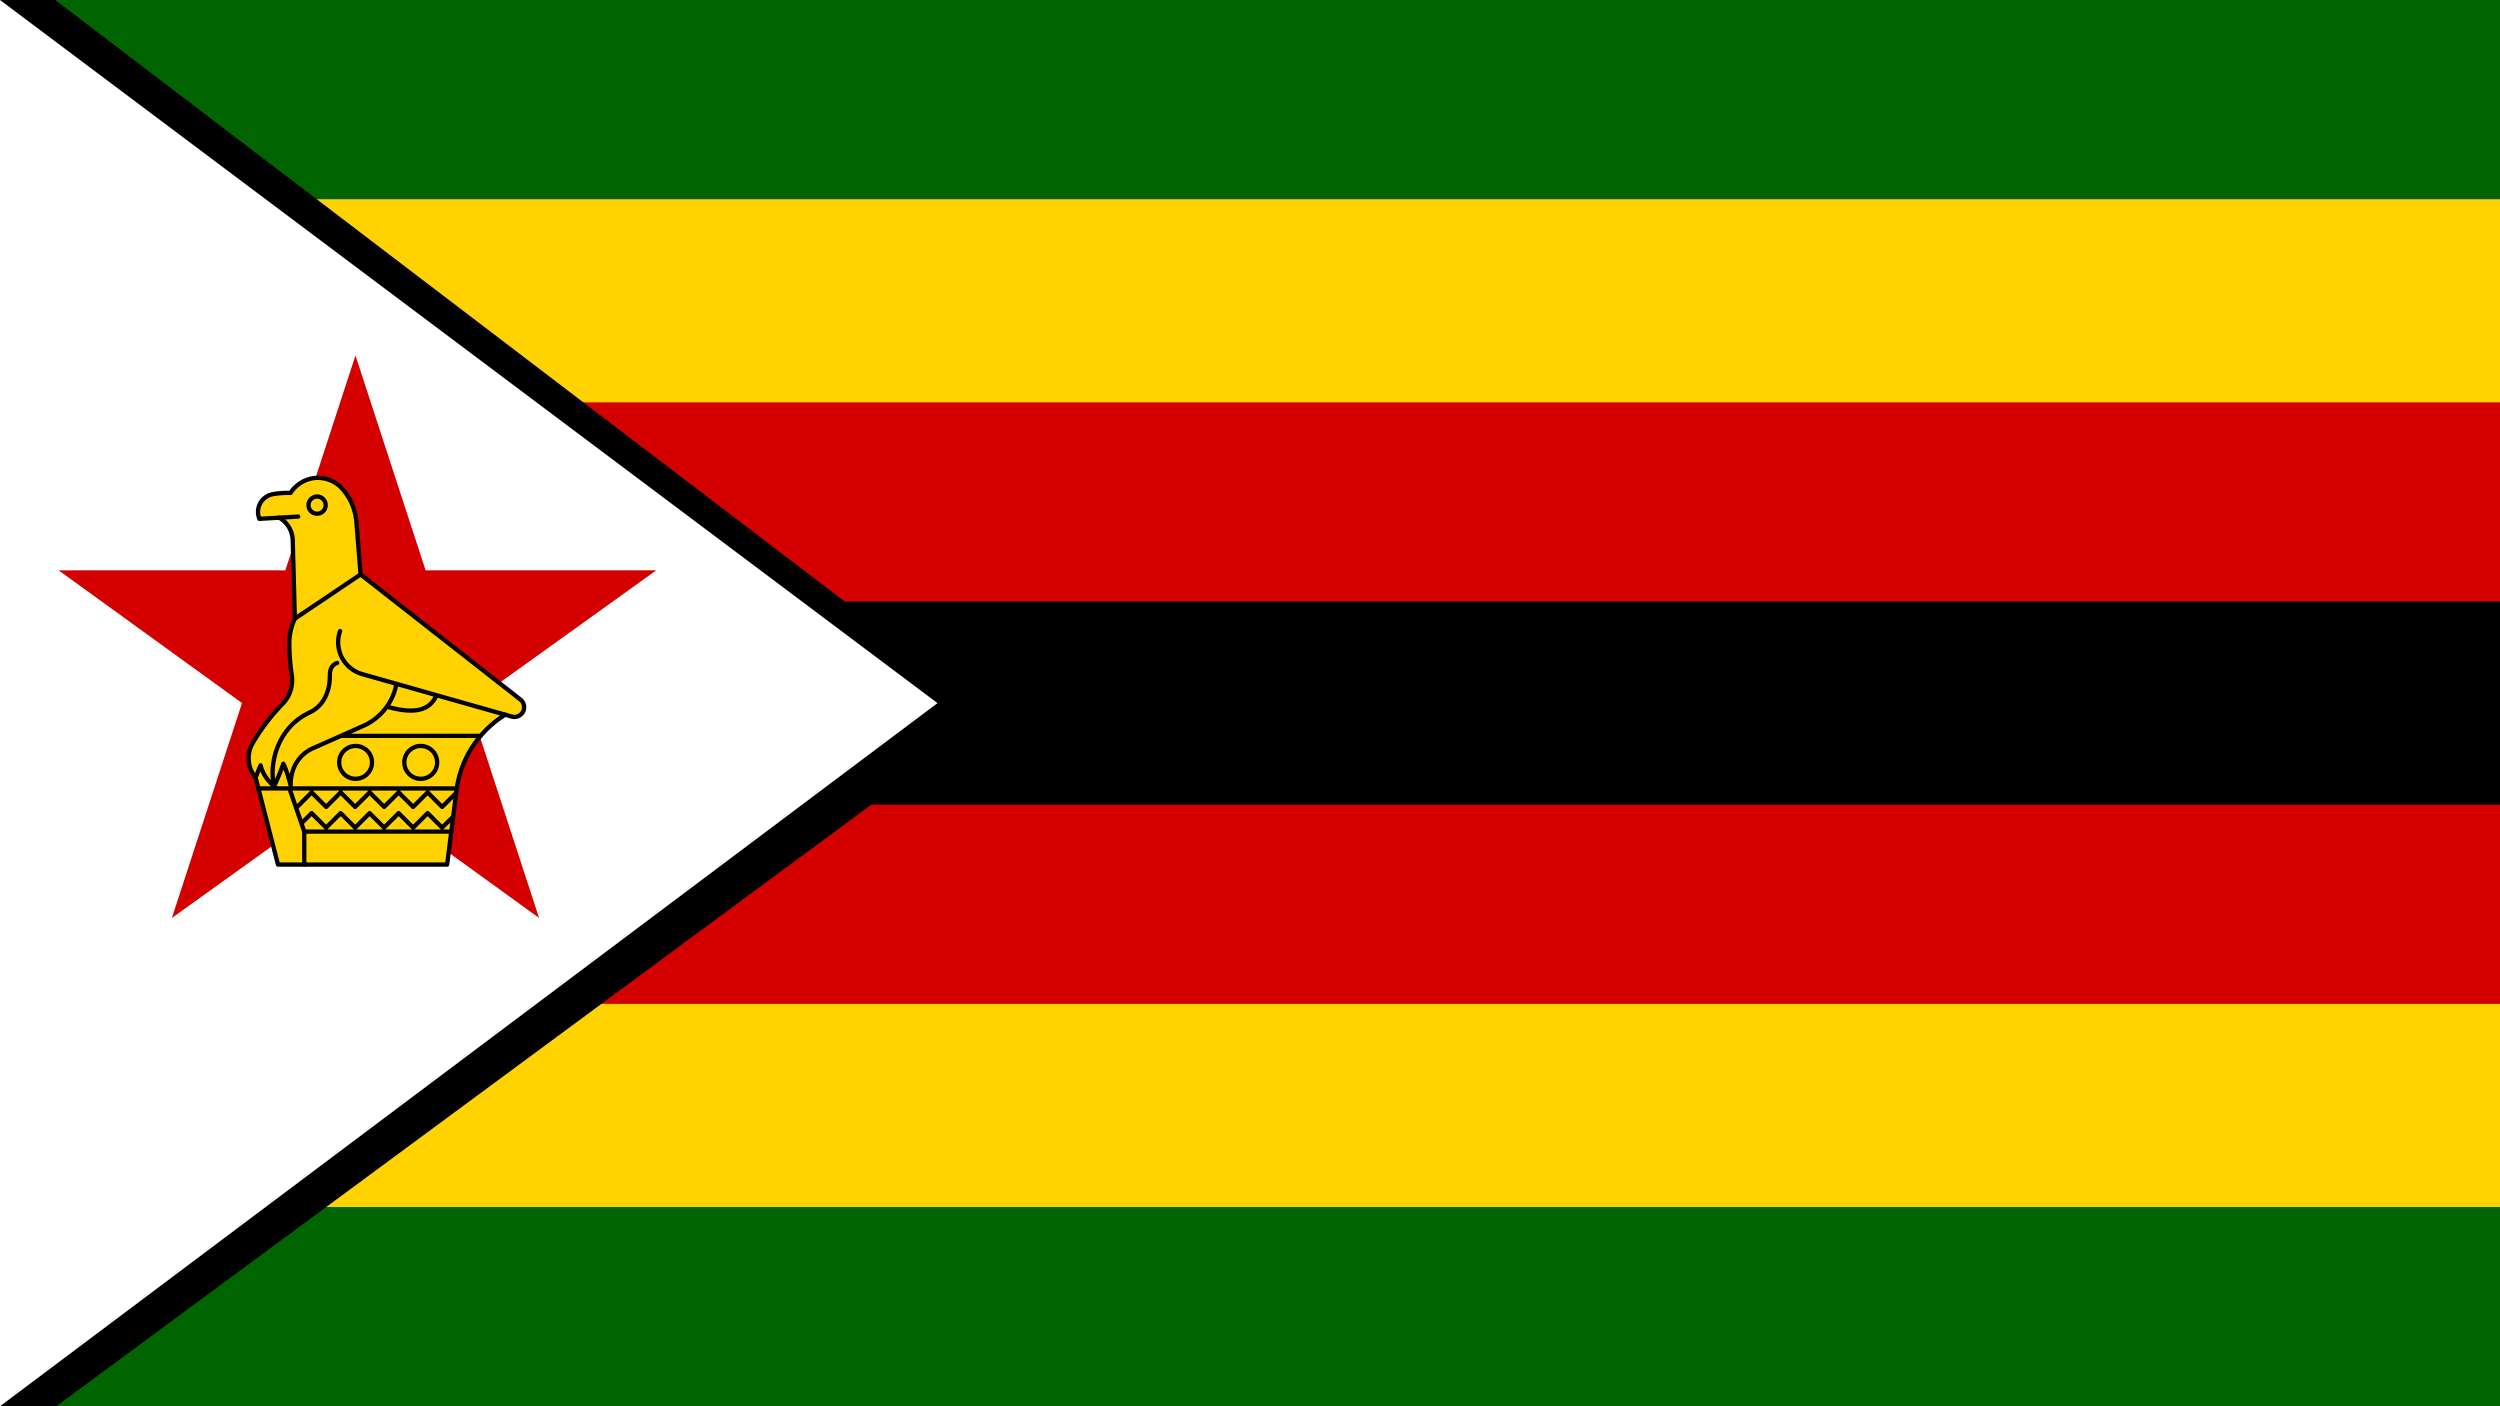
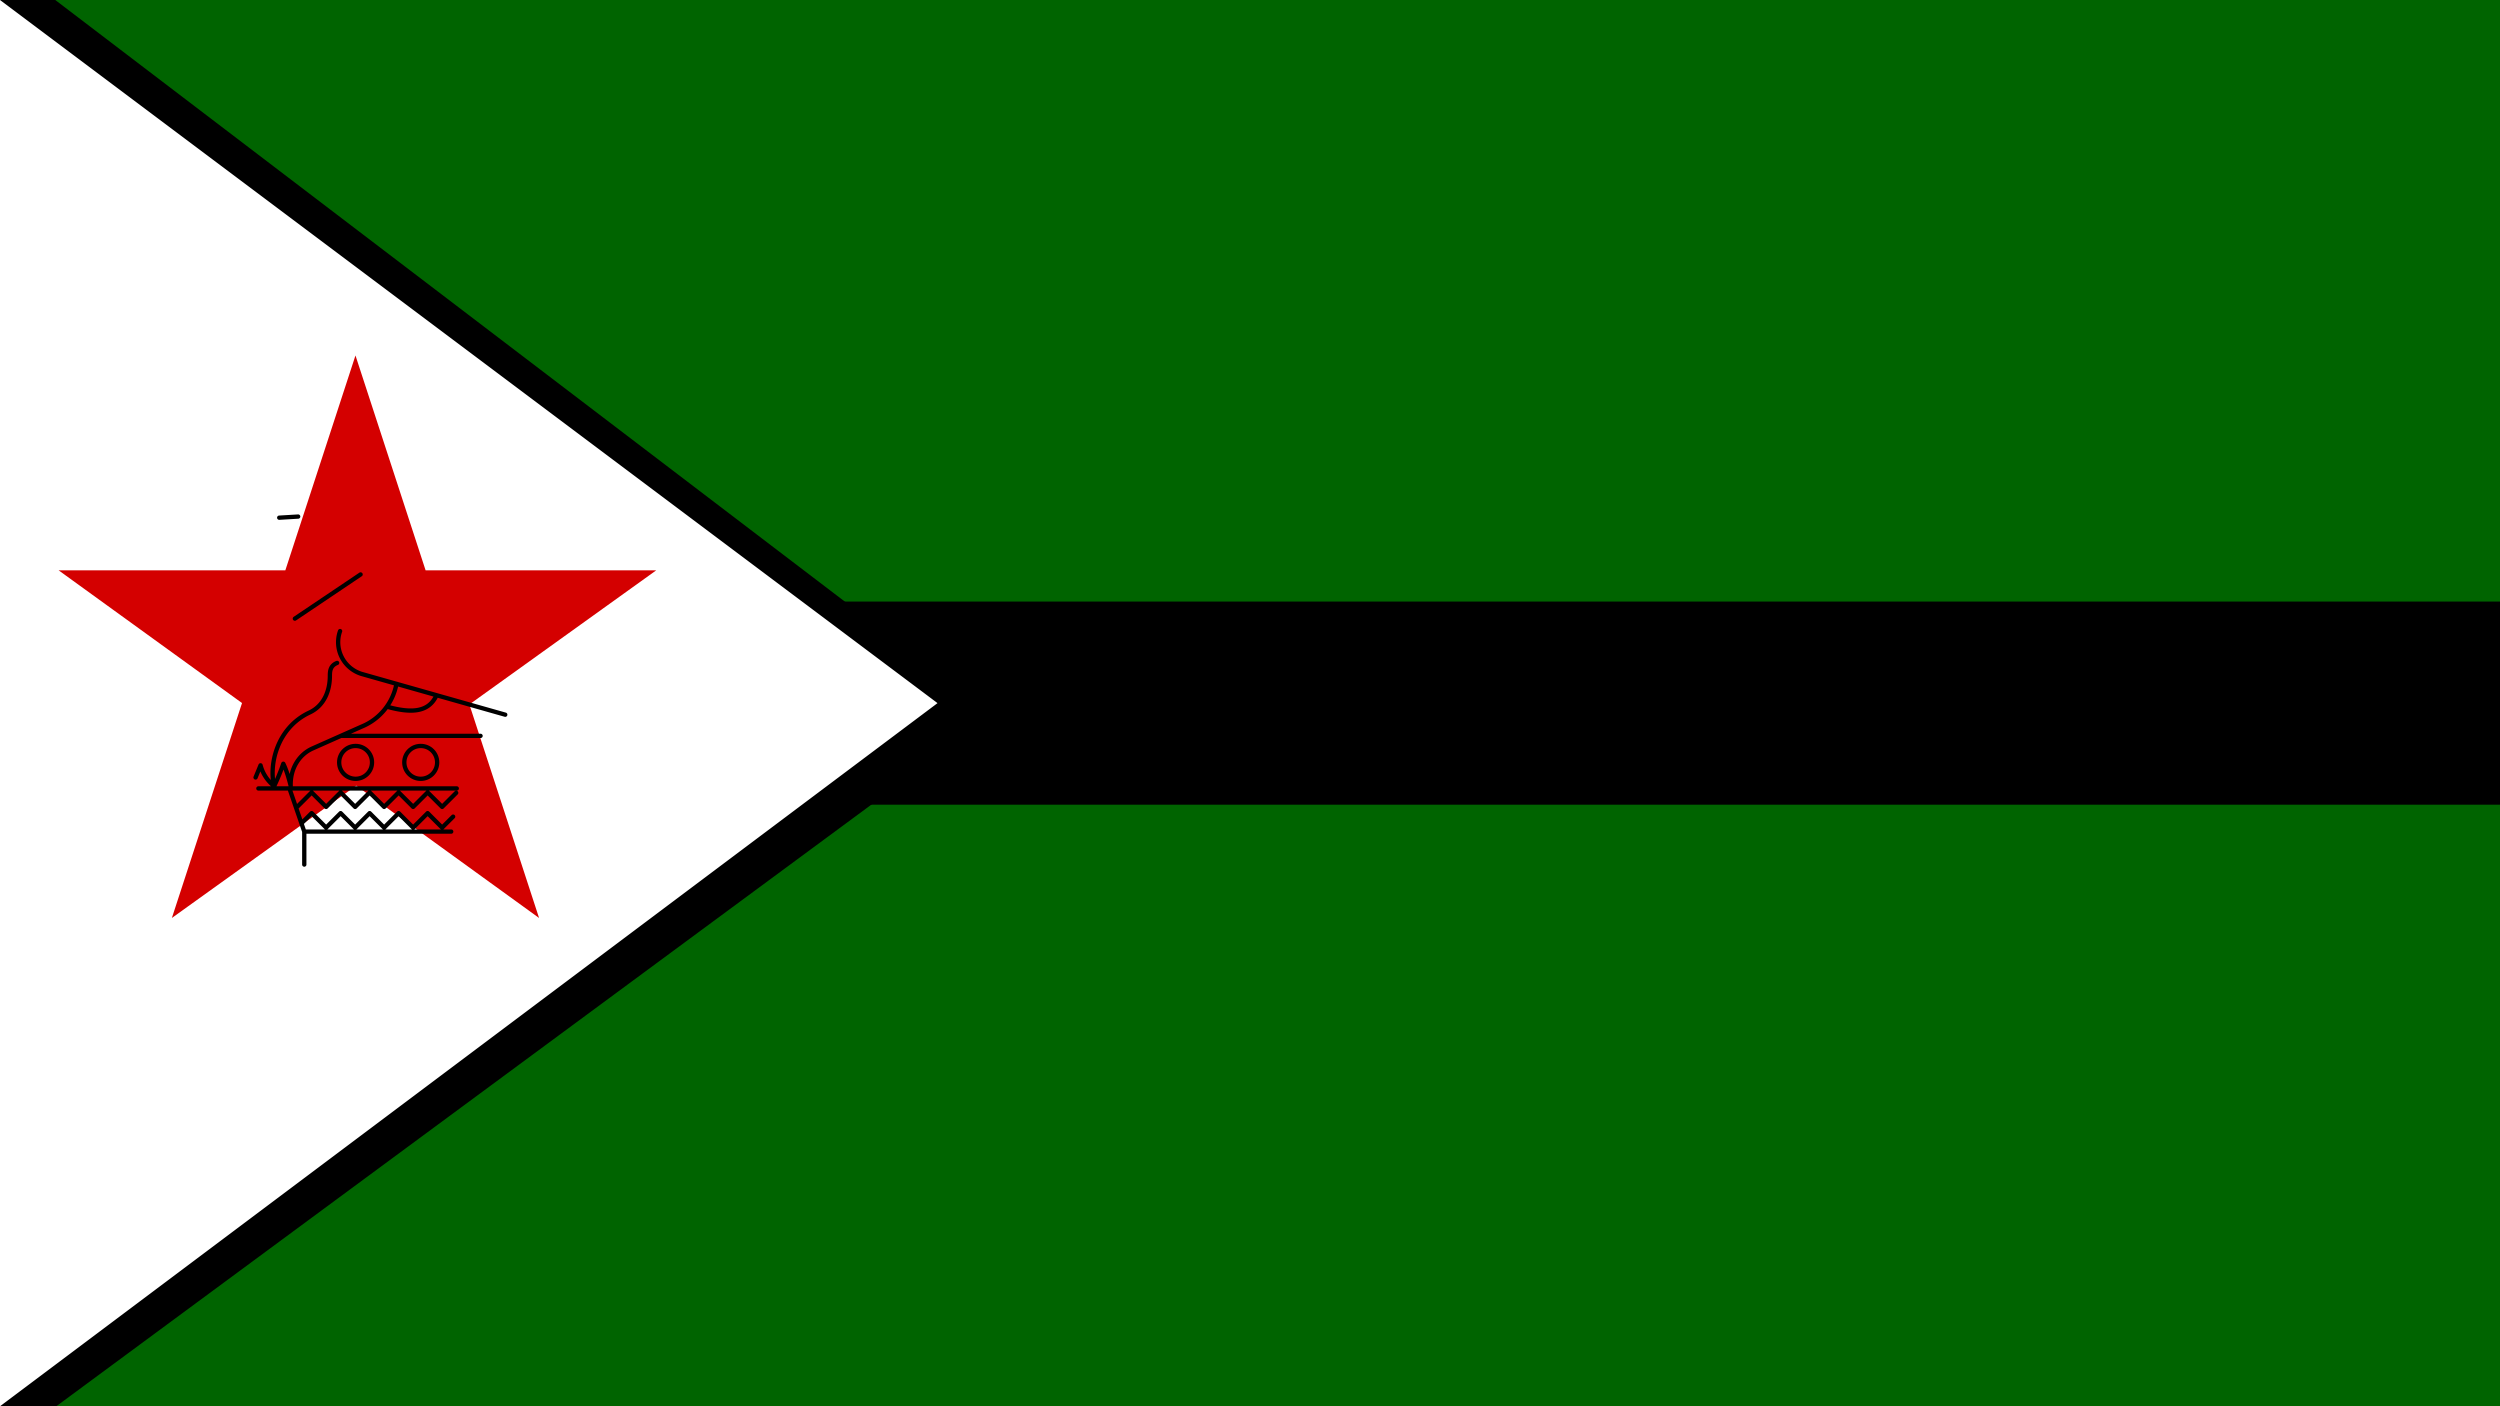
<svg xmlns="http://www.w3.org/2000/svg" viewBox="0 0 640 360">
  <defs>
    <clipPath id="a">
      <path d="M0 0h63v63H0Z" />
    </clipPath>
  </defs>
  <path fill="#006400" d="M0 0h640v360H0Z" />
-   <path fill="#ffd200" d="M0 51h640v258H0Z" />
-   <path fill="#d40000" d="M0 103h640v154H0Z" />
+   <path fill="#d40000" d="M0 103h640H0Z" />
  <path d="M0 154h640v52H0Z" />
  <path stroke="#000" stroke-width="3" d="M42 32 0 63V0Z" clip-path="url(#a)" transform="scale(5.714)" />
  <path fill="#fff" d="M240 180 0 360V0Z" />
  <path fill="#d40000" d="m91 91 47 144-123-89h153L44 235Z" />
  <g fill="none" stroke="#000" stroke-linecap="round" stroke-linejoin="round" stroke-width="38" transform="scale(.029)">
-     <path fill="#ffd200" d="M2290 4580a159 159 0 0 1 121-218c51-9 102-12 154-11 49-76 131-125 221-132 90-6 178 30 238 98 71 81 113 183 122 290l37 464 1412 1105a86 86 0 0 1-76 150l-59-17a924 924 0 0 0-428 651l-85 672H2454l-198-769c-71-86-81-207-25-303 73-125 161-241 262-345 66-66 96-160 83-253-14-92-21-185-22-278-1-77 16-154 49-223l-19-694c-3-82-48-157-119-197z" />
    <path d="m2465 4570 167-10m-29 901 580-390m232 1167c229 64 372 45 439-101m-852-566a293 293 0 0 0 200 381l1258 357m-2040 631c-47-184 21-513 312-650 135-63 179-201 180-318 0-44 1-95 64-120m-720 1011 44-107c21 79 64 137 120 184 31-65 58-131 81-198 26 52 47 123 65 194-4-161 81-279 193-329l434-193a508 508 0 0 0 307-378m742 460H3008m-727 464h1751m-1346 381h1297m-1428-381 131 381v291m-63-509 128-128 128 128 128-128 128 128 128-128 128 128 128-128 128 128 128-128 128 128 124-124m-1366 269 90-90 128 128 128-128 128 128 128-128 128 128 128-128 128 128 128-128 128 128 97-97" />
-     <circle cx="2799" cy="4459" r="76" />
    <circle cx="3139" cy="6730" r="145" />
    <circle cx="3714" cy="6730" r="145" />
  </g>
</svg>